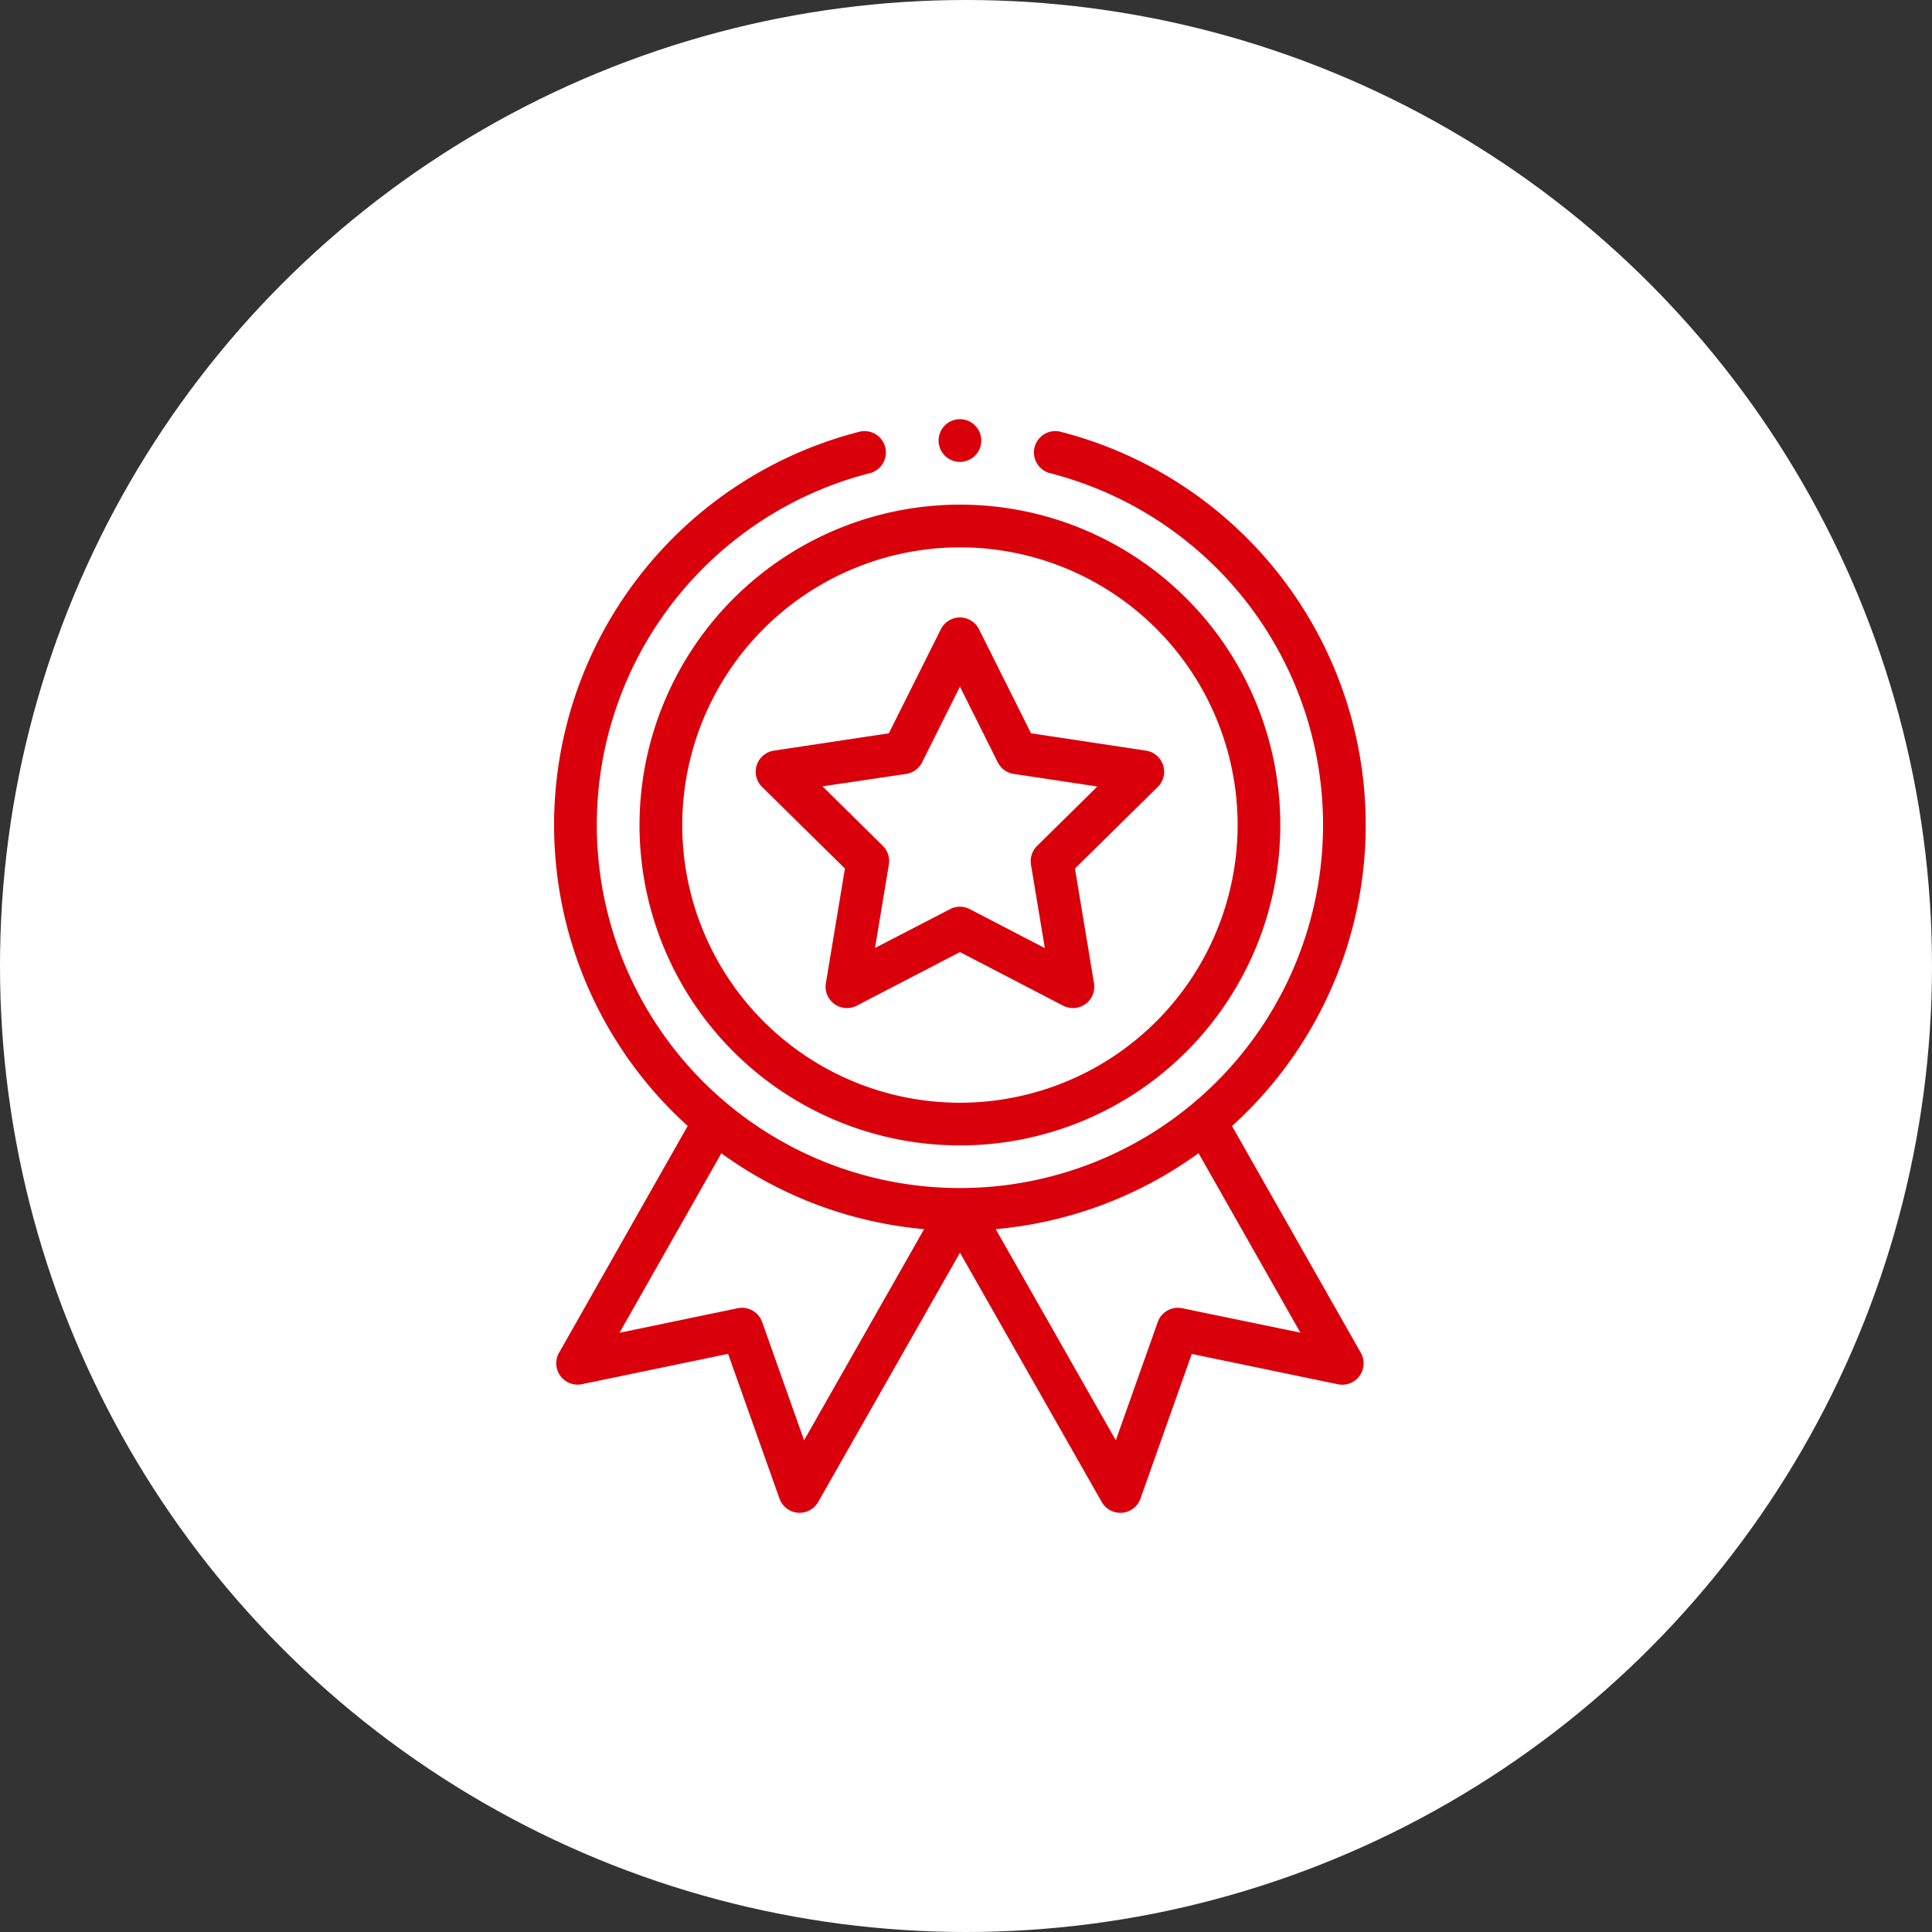
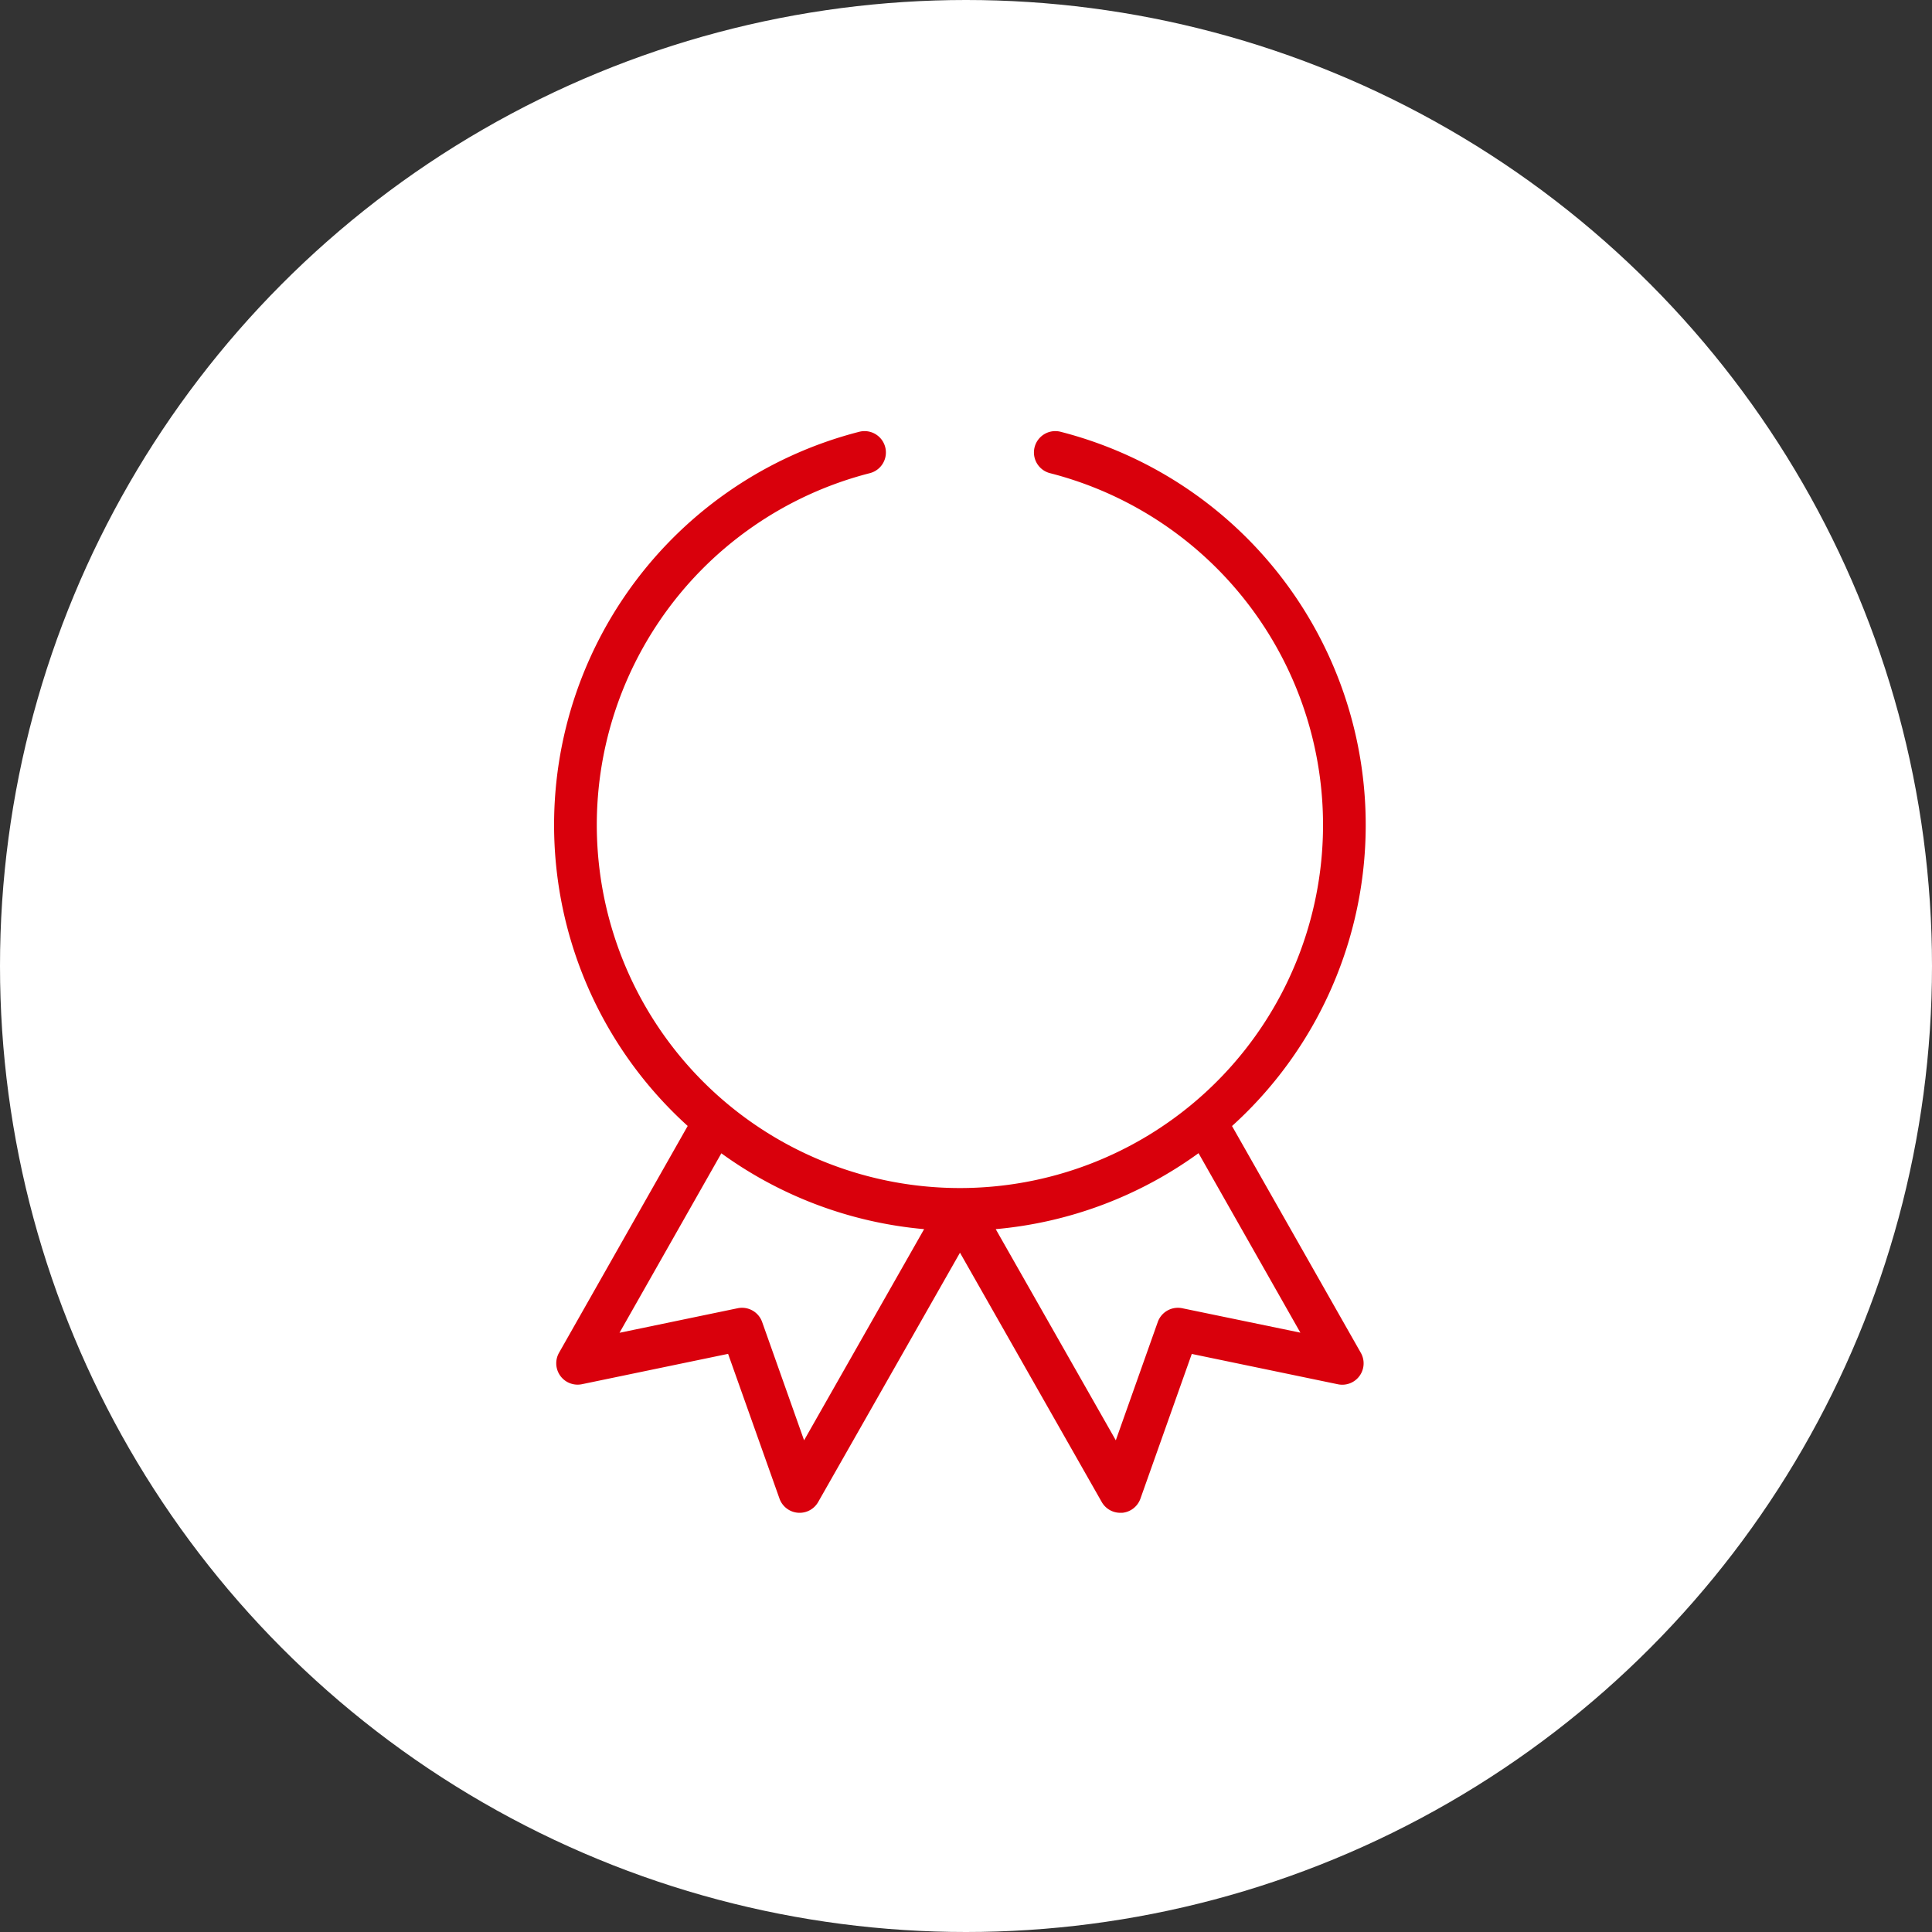
<svg xmlns="http://www.w3.org/2000/svg" width="78" height="78" viewBox="0 0 78 78">
  <rect x="0" y="0" width="78" height="78" fill="#333333" stroke="none" />
  <g id="Gruppe_205" data-name="Gruppe 205" transform="translate(-494 -1543)">
    <circle id="Ellipse_13" data-name="Ellipse 13" cx="39" cy="39" r="39" transform="translate(494 1543)" fill="#fff" />
    <g id="medal_1851036" transform="translate(515.87 1559.924)">
-       <path id="Pfad_91" data-name="Pfad 91" d="M40.5,52.935A12.935,12.935,0,1,0,53.435,40,12.95,12.95,0,0,0,40.5,52.935ZM53.435,41.725A11.211,11.211,0,1,1,42.225,52.935,11.223,11.223,0,0,1,53.435,41.725Zm0,0" transform="translate(-36.551 -36.551)" fill="#d9000c" />
-       <path id="Pfad_92" data-name="Pfad 92" d="M95.166,99.7l3.343,3.293-.769,4.629a.862.862,0,0,0,1.248.907l4.165-2.163,4.164,2.163a.862.862,0,0,0,1.248-.907l-.769-4.629,3.343-3.293a.862.862,0,0,0-.477-1.467l-4.639-.7-2.1-4.2a.862.862,0,0,0-1.542,0l-2.1,4.2-4.639.7a.862.862,0,0,0-.477,1.467Zm5.815-.527a.863.863,0,0,0,.643-.467l1.528-3.056,1.528,3.056a.863.863,0,0,0,.643.467l3.376.508-2.433,2.4a.864.864,0,0,0-.246.756l.56,3.369-3.031-1.574a.862.862,0,0,0-.795,0L99.723,106.2l.56-3.369a.862.862,0,0,0-.246-.756l-2.433-2.4Zm0,0" transform="translate(-86.267 -84.852)" fill="#d9000c" />
-       <path id="Pfad_93" data-name="Pfad 93" d="M182.225.862A.862.862,0,1,1,181.362,0,.862.862,0,0,1,182.225.862Zm0,0" transform="translate(-164.478)" fill="#d9000c" />
      <path id="Pfad_94" data-name="Pfad 94" d="M12.821,5.608A16.386,16.386,0,0,0,5.894,33.634L.7,42.79a.862.862,0,0,0,.925,1.27l5.9-1.225L9.6,48.678a.862.862,0,0,0,1.562.138l5.725-10.065L22.61,48.816a.862.862,0,0,0,.749.436c.025,0,.051,0,.076,0a.864.864,0,0,0,.737-.571l2.073-5.843,5.9,1.225a.862.862,0,0,0,.925-1.27l-5.2-9.156A16.386,16.386,0,0,0,20.949,5.608a.862.862,0,1,0-.427,1.671,14.66,14.66,0,1,1-7.275,0,.862.862,0,1,0-.426-1.671ZM10.593,46.325,8.9,41.549a.862.862,0,0,0-.988-.556l-4.771.991,4.112-7.246A16.419,16.419,0,0,0,15.439,37.8Zm15.267-5.332a.863.863,0,0,0-.988.556l-1.694,4.776L18.33,37.8a16.421,16.421,0,0,0,8.188-3.067l4.112,7.246Zm0,0" transform="translate(0 -5.1)" fill="#d9000c" />
    </g>
  </g>
</svg>